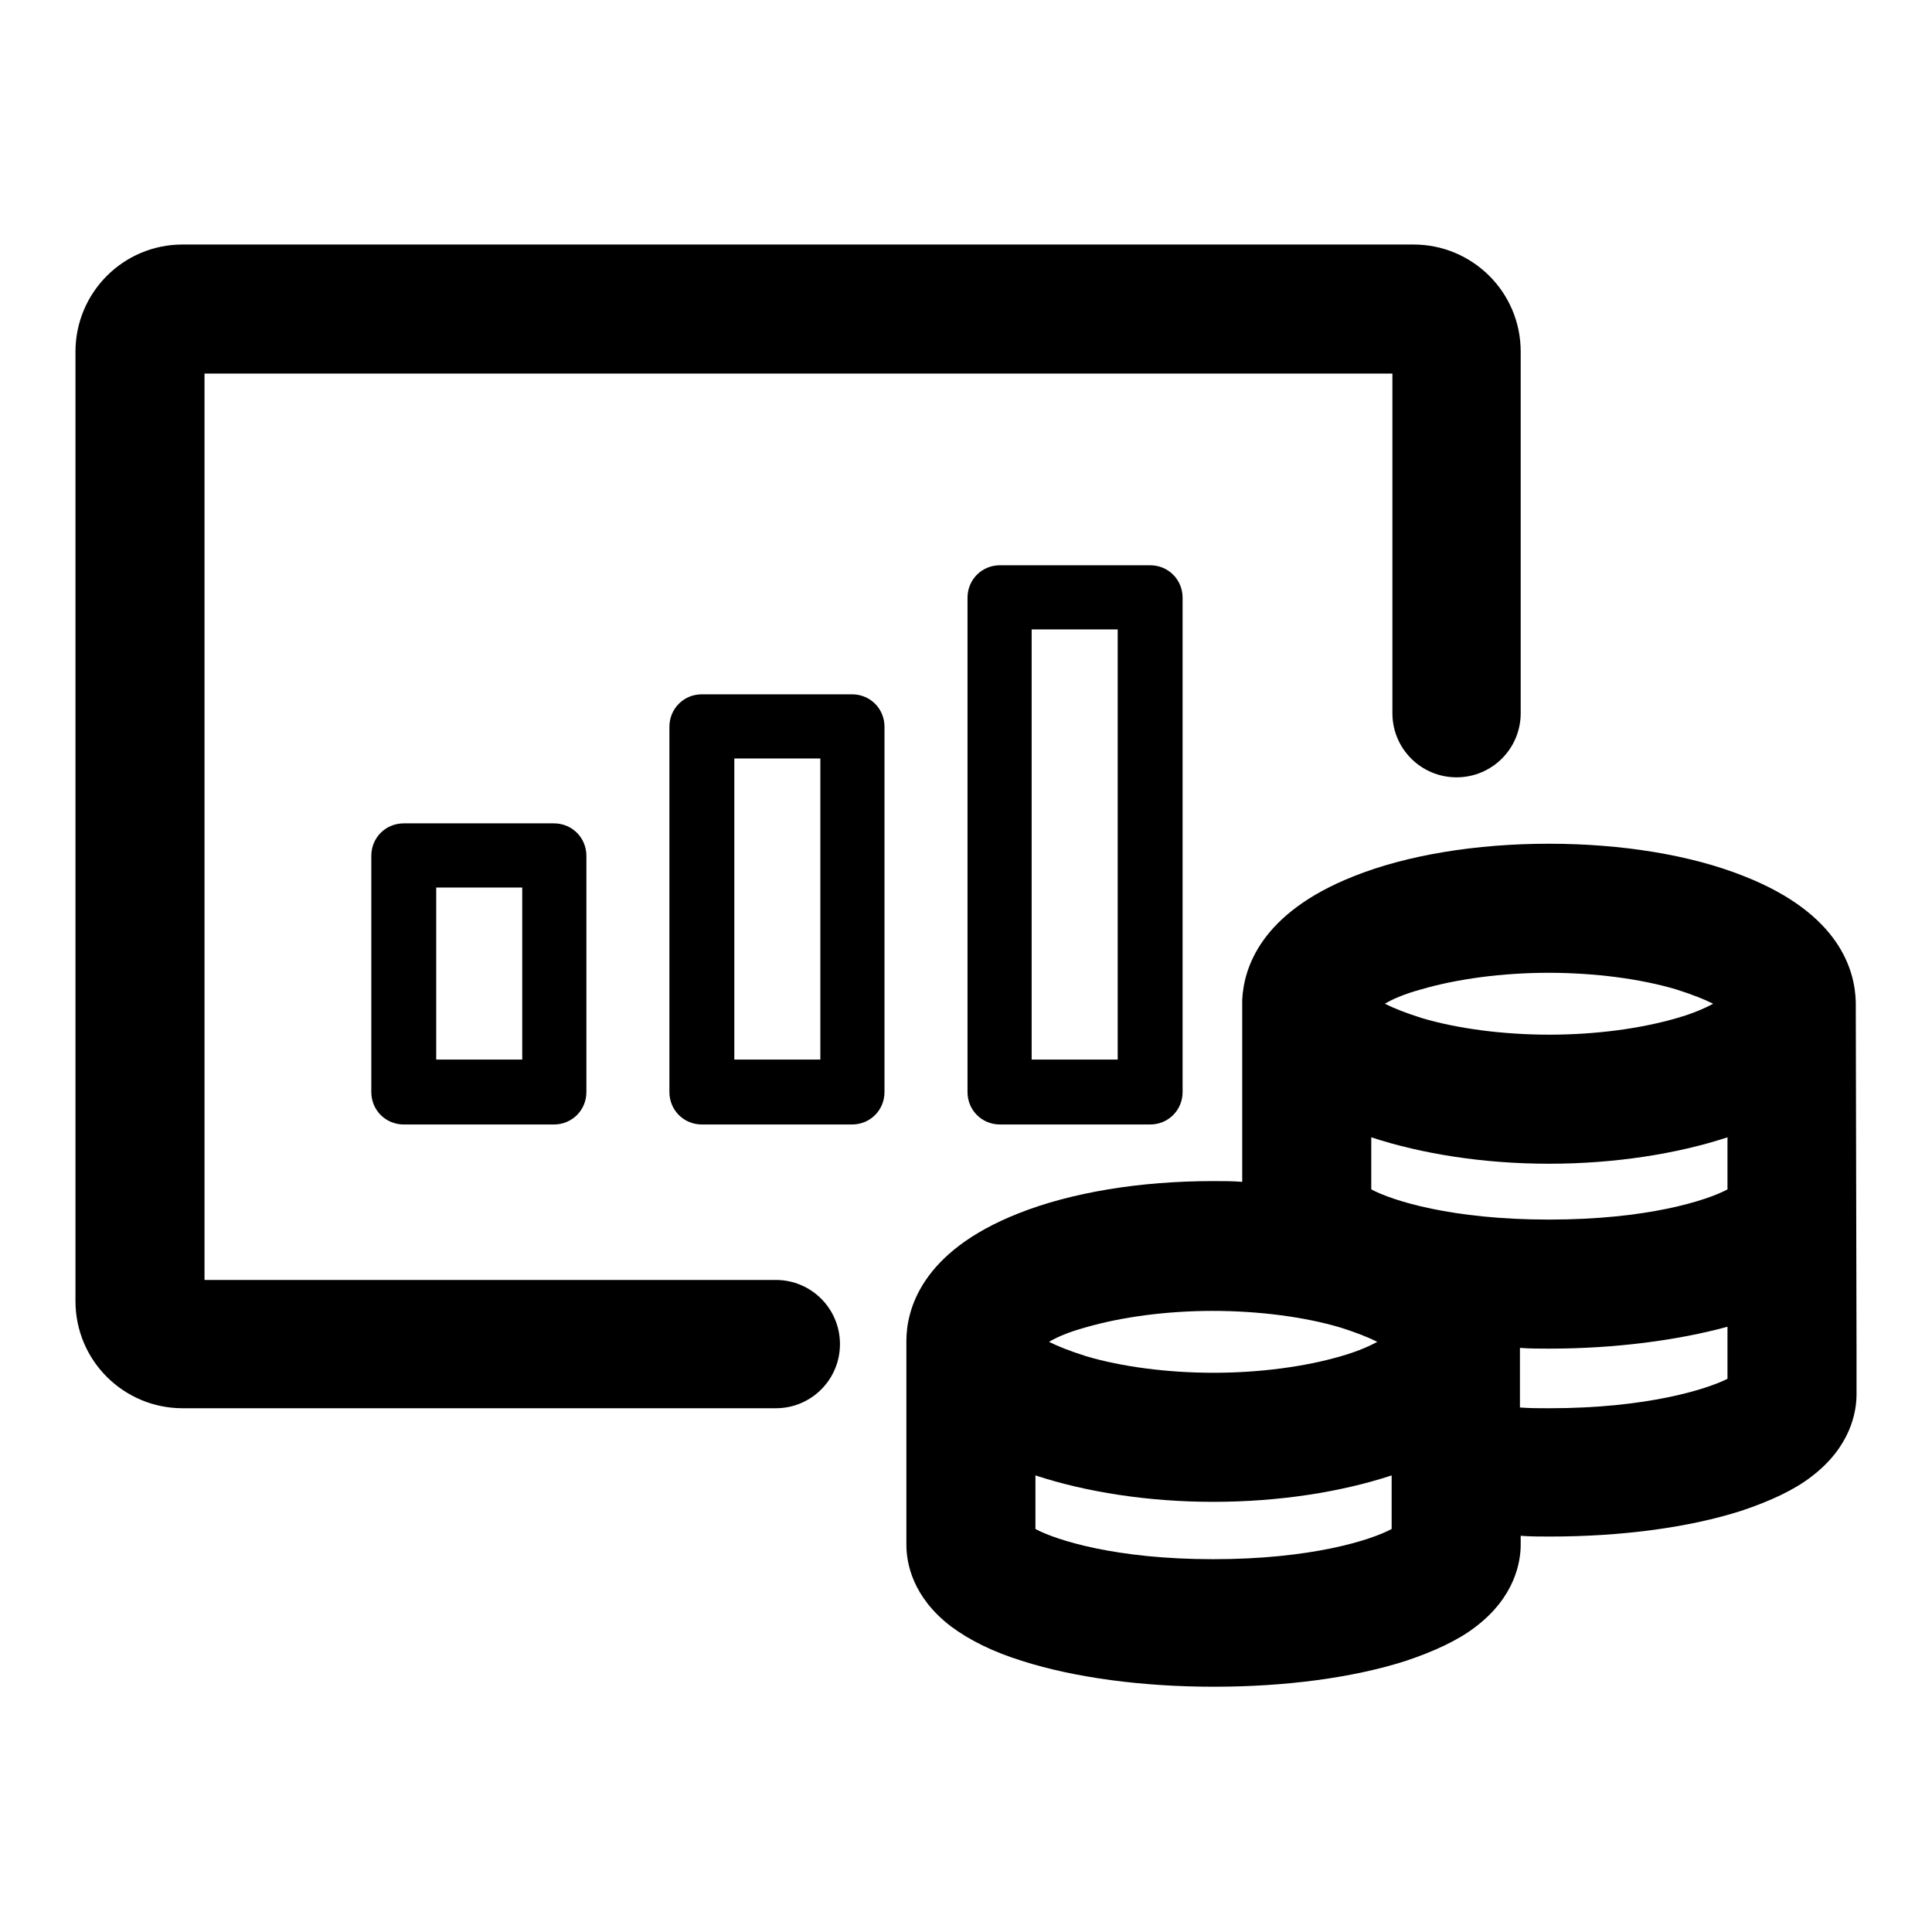
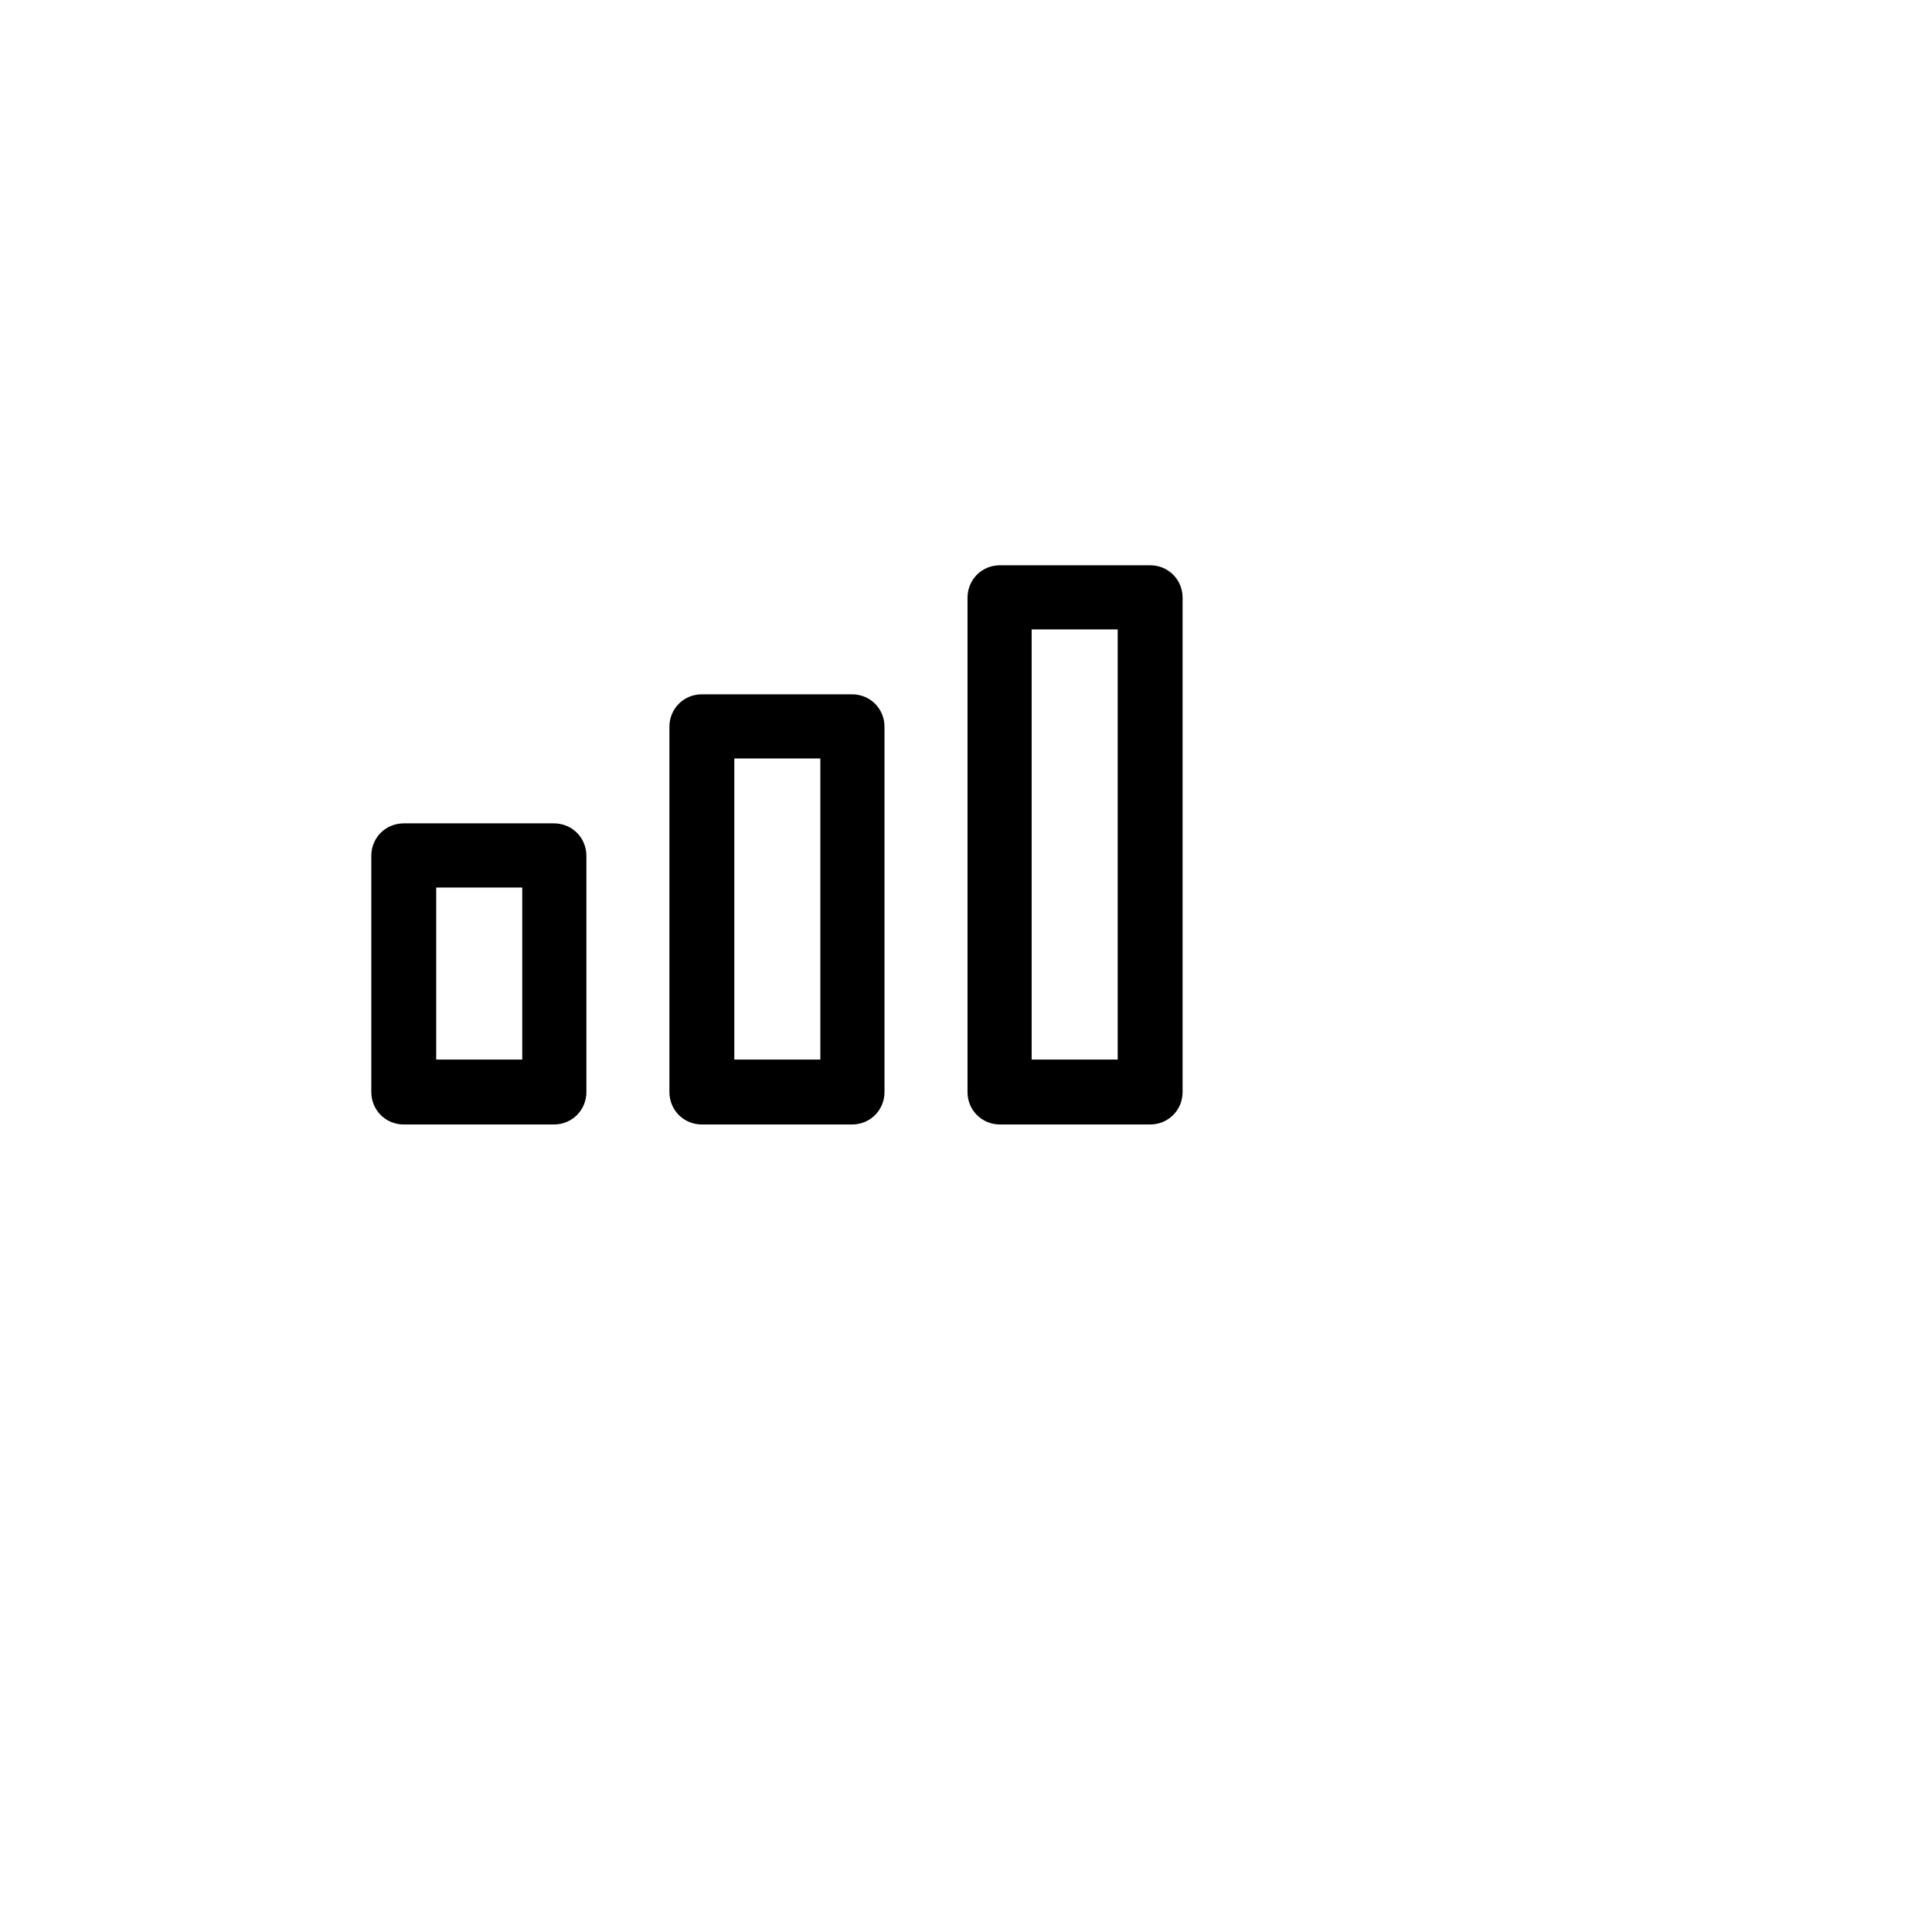
<svg xmlns="http://www.w3.org/2000/svg" version="1.1" x="0px" y="0px" viewBox="0 0 256 256" enable-background="new 0 0 256 256" xml:space="preserve">
  <g>
-     <path fill="#000000" d="M102.8,169.6H27.1V49.5h157.4v45c0,4.7,3.8,8.5,8.5,8.5c4.7,0,8.5-3.8,8.5-8.5V46.6 c0-7.9-6.4-14.2-14.2-14.2H24.2c-7.9,0-14.2,6.4-14.2,14.2v125.8c0,7.9,6.4,14.2,14.2,14.2h78.6c4.7,0,8.5-3.8,8.5-8.5 C111.3,173.4,107.5,169.6,102.8,169.6z" />
    <path fill="#000000" d="M53.5,109.1c-2.4,0-4.3,1.9-4.3,4.3v31.3c0,2.4,1.9,4.3,4.3,4.3h19.9c2.4,0,4.3-1.9,4.3-4.3v-31.3 c0-2.4-1.9-4.3-4.3-4.3H53.5z M69.2,140.4H57.8v-22.8h11.4V140.4z M112.9,92H93c-2.4,0-4.3,1.9-4.3,4.3v48.4c0,2.4,1.9,4.3,4.3,4.3 h19.9c2.4,0,4.3-1.9,4.3-4.3V96.3C117.2,93.9,115.3,92,112.9,92z M108.6,140.4H97.3v-39.9h11.4V140.4z M132.5,74.9 c-2.4,0-4.3,1.9-4.3,4.3v65.5c0,2.4,1.9,4.3,4.3,4.3h19.9c2.4,0,4.3-1.9,4.3-4.3V79.2c0-2.4-1.9-4.3-4.3-4.3H132.5z M148.1,140.4 h-11.4V83.4h11.4V140.4z" />
-     <path fill="#000000" d="M246,179.2L246,179.2l-0.1-46.2v-0.1v-0.1c-0.1-4.2-2.1-11.7-14.8-16.7c-7-2.8-16.2-4.3-25.8-4.3h-0.1 c-9.6,0-18.8,1.5-25.8,4.3c-12.4,4.9-14.6,12.2-14.8,16.4v0.4l0,18.4v5.3c-1.3-0.1-2.5-0.1-3.8-0.1h-0.1c-9.6,0-18.8,1.5-25.8,4.3 c-12.9,5.1-14.8,12.8-14.8,16.9v0.1l0,18.4v8.5c0,2.4,0.8,6.9,5.9,10.8c2.4,1.8,5.6,3.4,9.5,4.6c6.9,2.2,15.9,3.4,25.3,3.4h0.1 c9.5,0,18.4-1.2,25.3-3.4c3.9-1.3,7.1-2.8,9.4-4.6c5.1-3.9,5.9-8.5,5.9-10.8v-1.2c1.3,0.1,2.5,0.1,3.8,0.1h0.1 c9.5,0,18.4-1.2,25.3-3.4c3.9-1.3,7.1-2.8,9.4-4.6c5.1-3.9,5.9-8.5,5.9-10.8L246,179.2L246,179.2z M188.3,131.1 c4.8-1.4,10.8-2.2,16.9-2.2h0c6.1,0,12.2,0.8,16.9,2.2c2.2,0.7,3.7,1.3,4.9,1.9c-1.1,0.6-2.7,1.3-4.8,1.9 c-4.8,1.4-10.8,2.2-16.9,2.2h0c-6.1,0-12.2-0.8-16.9-2.2c-2.2-0.7-3.7-1.3-4.9-1.9C184.5,132.4,186.1,131.7,188.3,131.1z  M143.8,175.9c4.8-1.4,10.8-2.2,16.9-2.2h0c6.1,0,12.2,0.8,16.9,2.2c2.2,0.7,3.7,1.3,4.9,1.9c-1.1,0.6-2.7,1.3-4.8,1.9 c-4.8,1.4-10.8,2.2-16.9,2.2h0c-6.1,0-12.2-0.8-16.9-2.2c-2.2-0.7-3.7-1.3-4.9-1.9C140,177.2,141.6,176.5,143.8,175.9z  M184.4,202.6c-2.8,1.5-10.7,4-23.6,4h-0.1c-12.8,0-20.7-2.5-23.5-4v-7.1c6.7,2.2,14.9,3.5,23.5,3.5h0.1c8.7,0,16.9-1.3,23.6-3.5 v0.9L184.4,202.6z M181.7,157.6v-6.9c6.7,2.2,14.9,3.5,23.5,3.5h0.1c8.6,0,16.9-1.3,23.6-3.5v6.9c-2.8,1.5-10.7,4-23.6,4h-0.1 C192.4,161.6,184.5,159.1,181.7,157.6z M205.3,186.6L205.3,186.6c-1.4,0-2.6,0-3.9-0.1l0-7.9c1.3,0.1,2.5,0.1,3.8,0.1h0.1 c8.7,0,17-1.1,23.6-2.9v6.9C226.1,184.1,218.2,186.6,205.3,186.6L205.3,186.6z" />
  </g>
</svg>